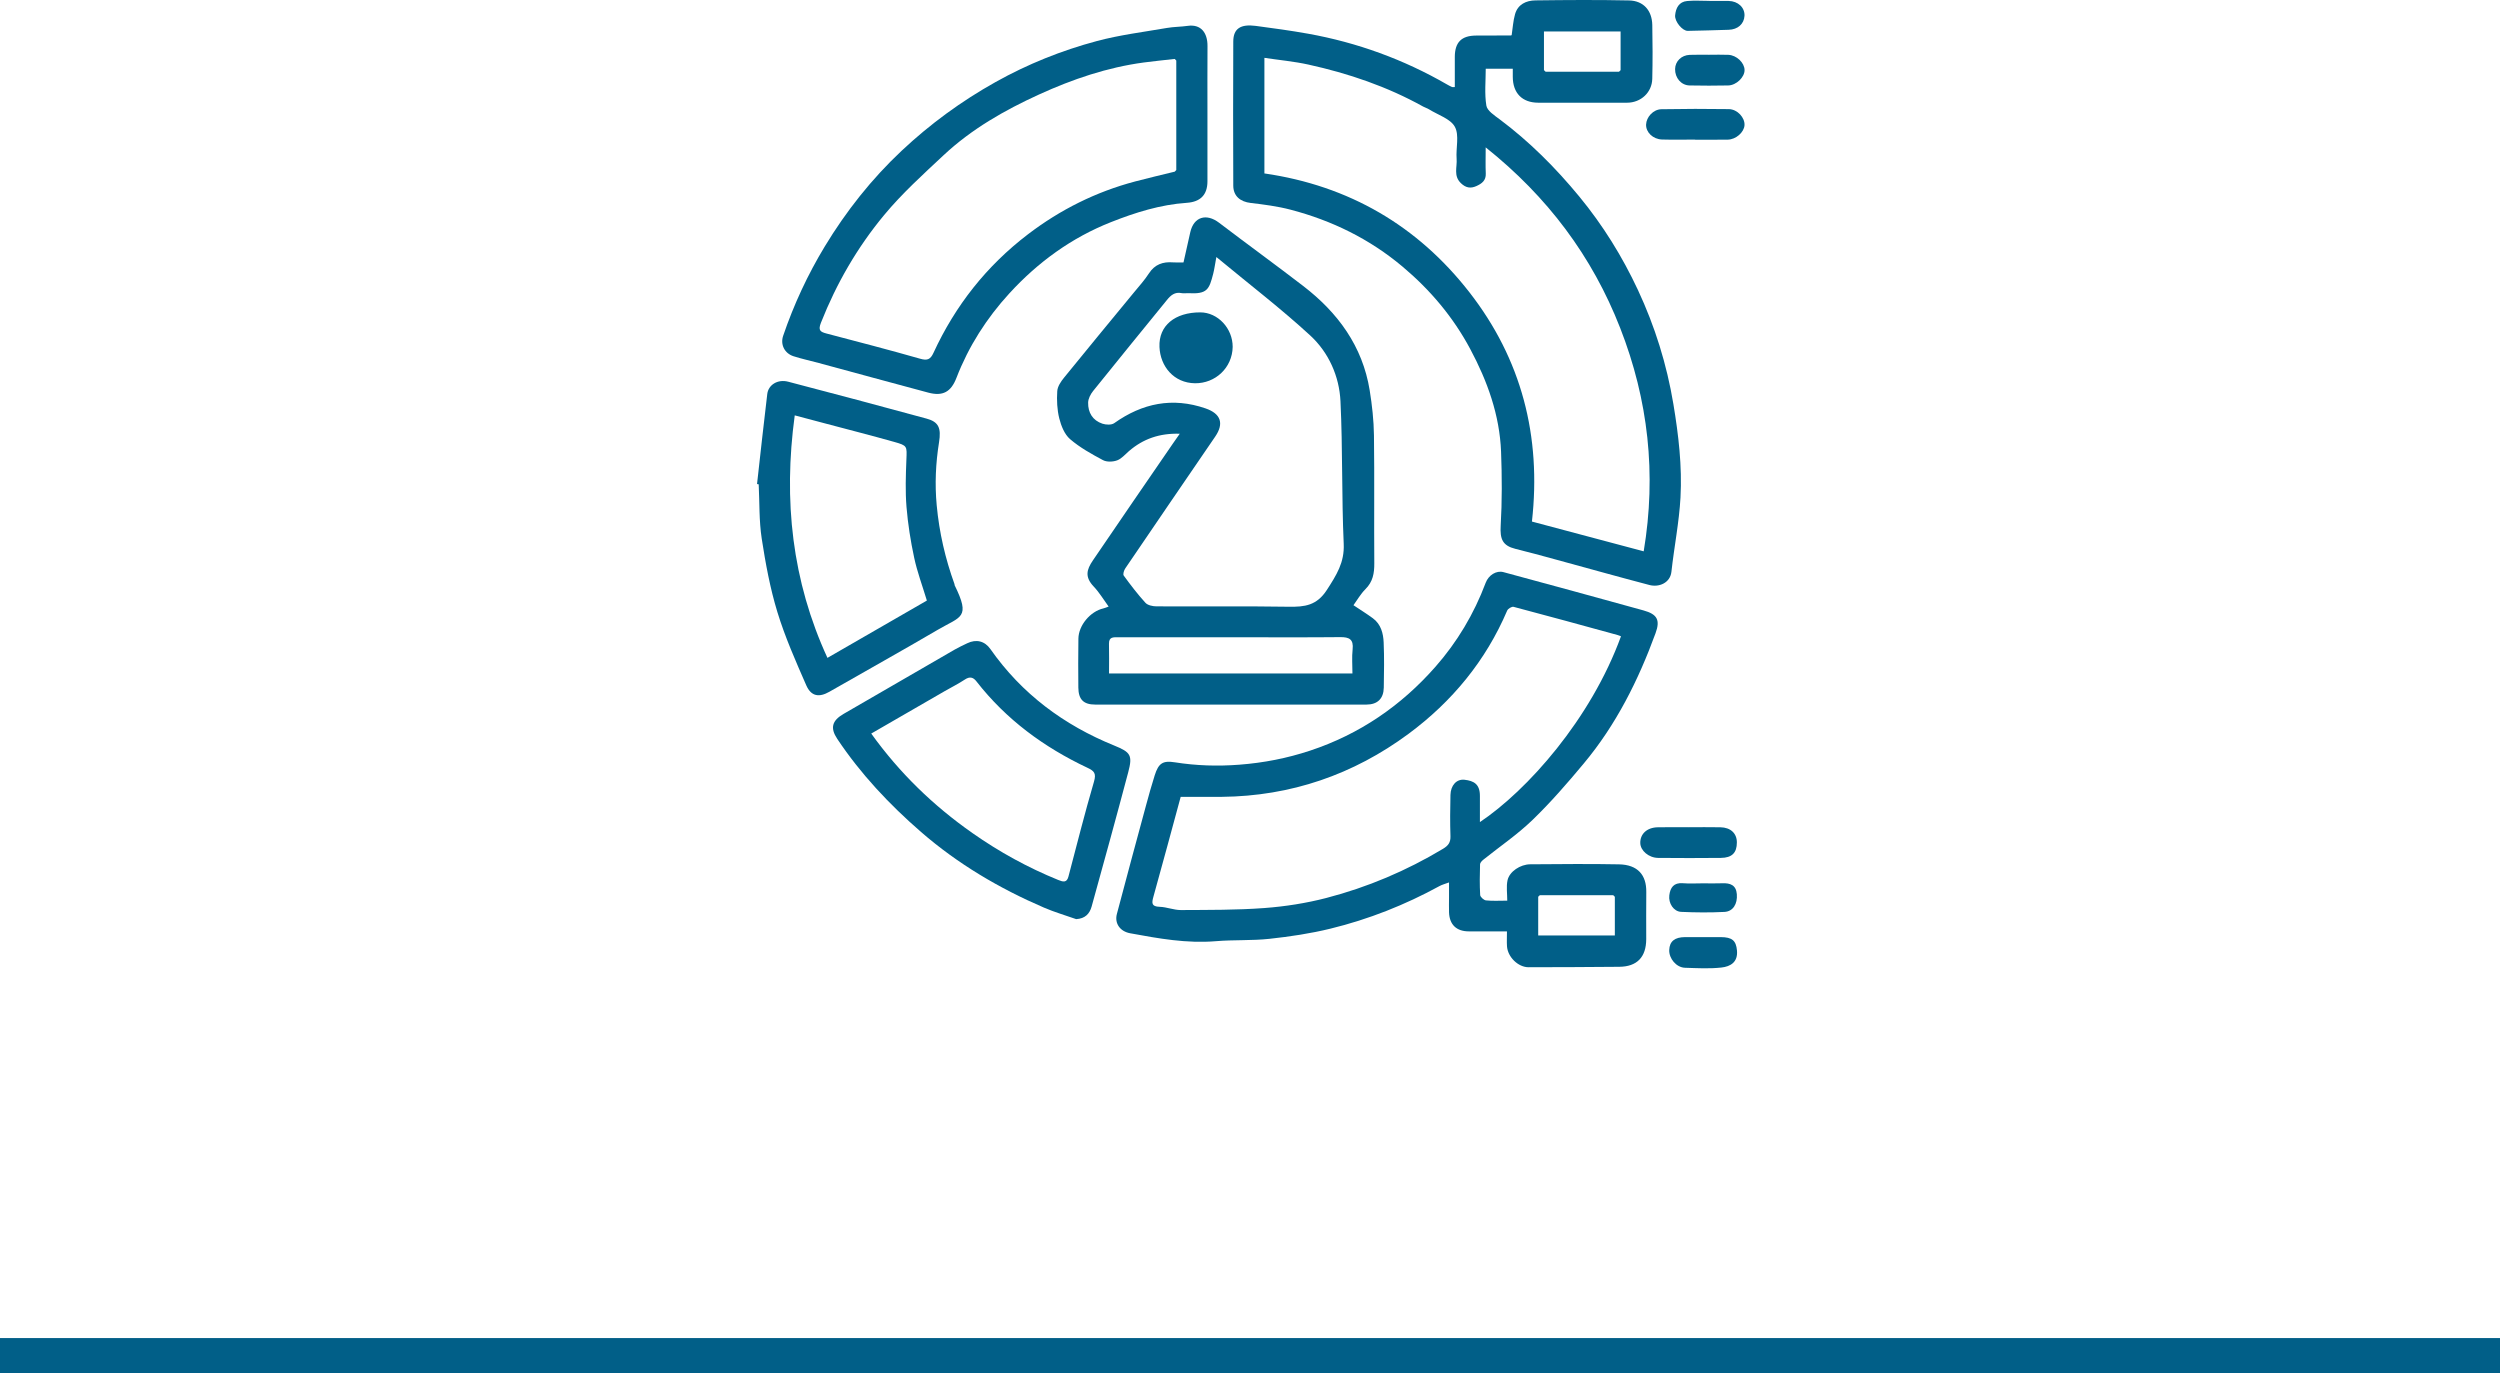
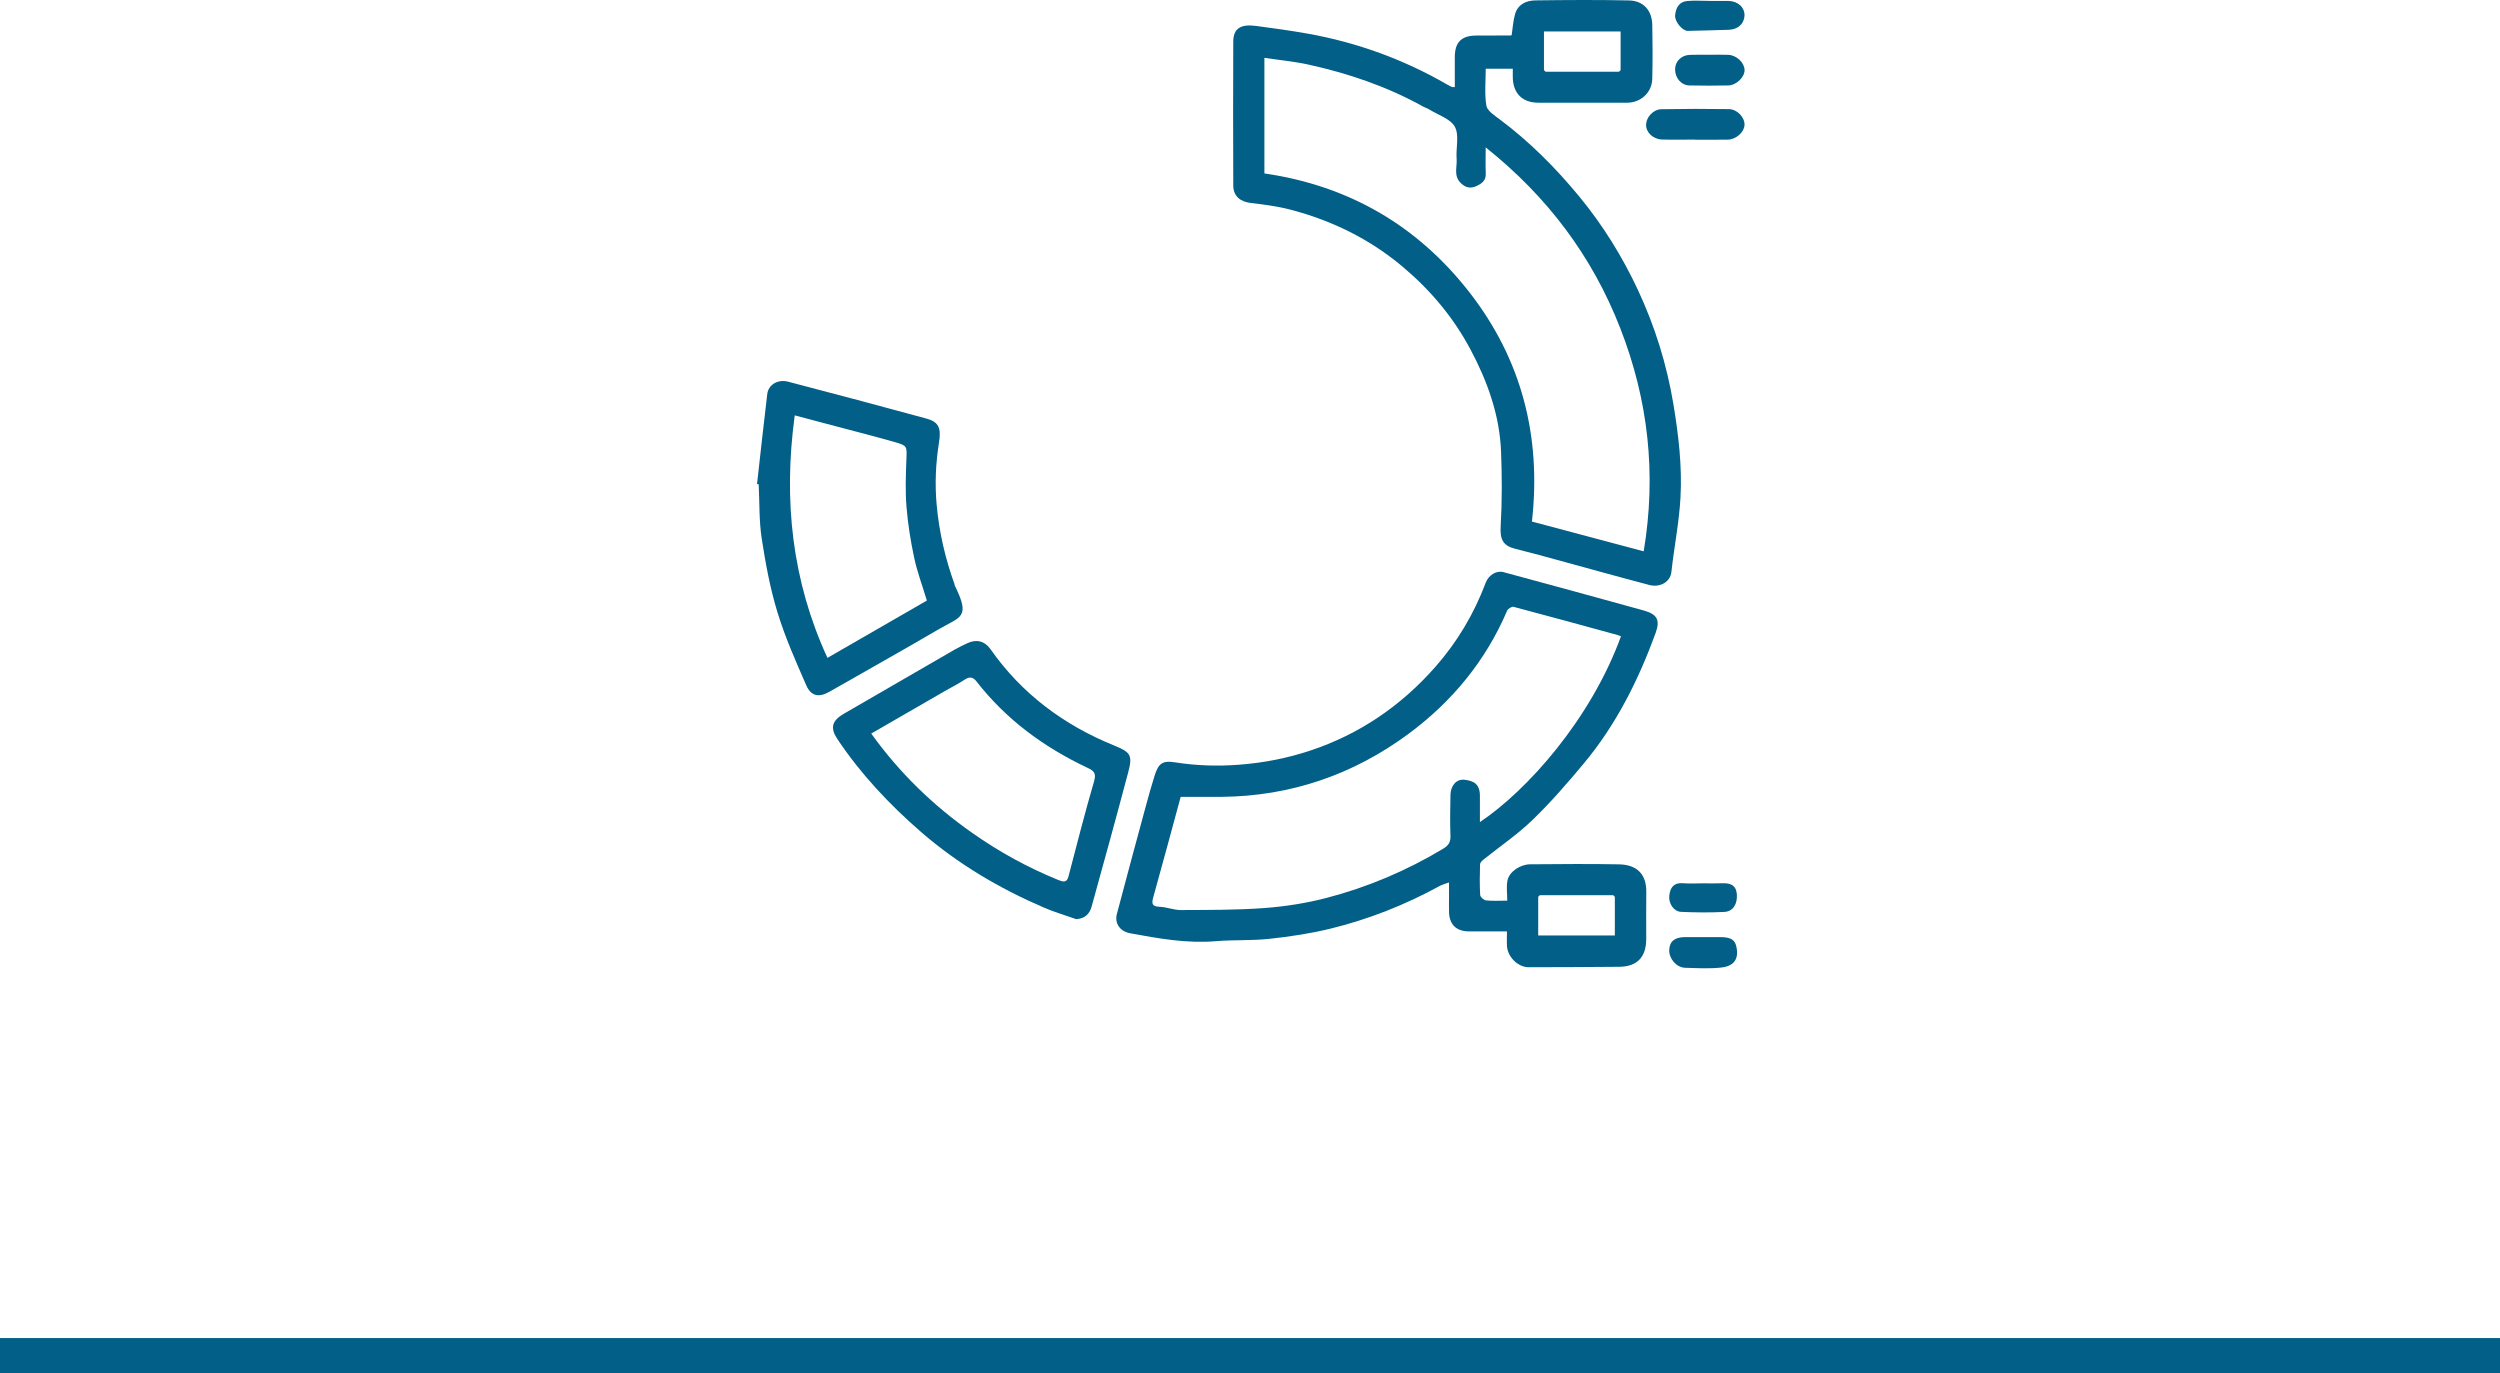
<svg xmlns="http://www.w3.org/2000/svg" width="142" height="78" viewBox="0 0 142 78" fill="none">
  <line y1="77.002" x2="142" y2="77.002" stroke="#015F88" stroke-width="2" />
  <path d="M82.633 4.947C82.633 4.373 82.631 3.8 82.633 3.226C82.638 2.399 83.013 2.024 83.842 2.02C84.5 2.015 85.159 2.017 85.817 2.014C85.833 2.014 85.85 2.001 85.863 1.995C85.924 1.597 85.945 1.189 86.055 0.804C86.213 0.247 86.687 0.029 87.212 0.022C88.985 -0.001 90.759 -0.014 92.532 0.025C93.352 0.044 93.834 0.598 93.85 1.42C93.871 2.44 93.873 3.459 93.849 4.478C93.831 5.254 93.199 5.832 92.421 5.834C90.739 5.837 89.055 5.837 87.373 5.834C86.46 5.832 85.93 5.29 85.926 4.367C85.926 4.223 85.926 4.08 85.926 3.905H84.39C84.39 4.598 84.314 5.312 84.425 5.997C84.472 6.29 84.883 6.556 85.175 6.773C86.877 8.044 88.36 9.532 89.708 11.169C91.048 12.797 92.148 14.572 93.035 16.472C94 18.538 94.673 20.697 95.049 22.956C95.342 24.715 95.549 26.483 95.452 28.257C95.374 29.67 95.091 31.071 94.936 32.481C94.867 33.101 94.243 33.376 93.683 33.227C91.893 32.757 90.111 32.256 88.326 31.77C87.577 31.565 86.828 31.361 86.075 31.175C85.341 30.992 85.195 30.616 85.239 29.865C85.32 28.468 85.314 27.061 85.261 25.663C85.181 23.574 84.483 21.643 83.506 19.818C82.541 18.014 81.248 16.476 79.67 15.149C77.79 13.569 75.653 12.525 73.297 11.908C72.56 11.716 71.795 11.617 71.038 11.528C70.446 11.458 70.053 11.138 70.05 10.545C70.04 7.815 70.037 5.086 70.05 2.355C70.054 1.627 70.462 1.356 71.33 1.471C72.319 1.603 73.308 1.737 74.291 1.913C77.093 2.416 79.73 3.376 82.195 4.799C82.286 4.851 82.38 4.901 82.475 4.943C82.504 4.956 82.544 4.945 82.638 4.945L82.633 4.947ZM87.699 3.985C87.73 4.014 87.759 4.045 87.79 4.074C89.18 4.074 90.57 4.074 91.959 4.074C91.99 4.045 92.02 4.016 92.05 3.987V1.789H87.697V3.987L87.699 3.985ZM87.015 29.625C89.149 30.192 91.237 30.749 93.362 31.315C94.097 26.92 93.622 22.716 92.029 18.637C90.439 14.562 87.903 11.176 84.387 8.371C84.387 8.953 84.371 9.405 84.392 9.855C84.411 10.256 84.162 10.433 83.857 10.57C83.532 10.715 83.263 10.676 82.981 10.406C82.544 9.988 82.774 9.485 82.736 9.023C82.688 8.41 82.897 7.689 82.638 7.206C82.39 6.747 81.682 6.531 81.173 6.213C81.069 6.147 80.946 6.114 80.837 6.054C78.788 4.914 76.593 4.169 74.313 3.667C73.503 3.489 72.672 3.414 71.818 3.285V9.851C76.625 10.548 80.522 12.828 83.459 16.597C86.42 20.397 87.558 24.774 87.014 29.622L87.015 29.625Z" fill="#015F88" />
  <path d="M85.596 52.902C84.844 52.902 84.135 52.902 83.426 52.902C82.726 52.901 82.329 52.519 82.305 51.822C82.296 51.549 82.304 51.276 82.304 51.004V50.122C82.084 50.205 81.912 50.247 81.763 50.329C79.805 51.4 77.74 52.217 75.576 52.746C74.439 53.025 73.27 53.198 72.106 53.325C71.1 53.434 70.076 53.375 69.066 53.459C67.409 53.598 65.8 53.306 64.19 53.009C63.617 52.902 63.298 52.45 63.438 51.916C63.979 49.861 64.536 47.808 65.092 45.756C65.249 45.179 65.407 44.603 65.589 44.033C65.808 43.351 66.044 43.19 66.736 43.3C67.95 43.492 69.154 43.53 70.392 43.435C71.776 43.329 73.106 43.069 74.408 42.638C77.223 41.706 79.592 40.082 81.532 37.874C82.769 36.469 83.725 34.866 84.386 33.103C84.55 32.666 84.995 32.389 85.395 32.497C88.048 33.216 90.701 33.935 93.349 34.671C94.14 34.891 94.308 35.221 94.034 35.969C93.056 38.643 91.792 41.171 89.954 43.371C89.031 44.478 88.082 45.574 87.046 46.574C86.191 47.401 85.19 48.079 84.257 48.828C84.174 48.895 84.069 49.001 84.067 49.091C84.049 49.673 84.04 50.256 84.074 50.836C84.08 50.948 84.278 51.128 84.402 51.142C84.778 51.183 85.162 51.157 85.612 51.157C85.612 50.75 85.551 50.361 85.627 50.002C85.734 49.504 86.353 49.095 86.919 49.092C88.601 49.082 90.283 49.06 91.963 49.095C93.022 49.117 93.522 49.697 93.509 50.667C93.496 51.558 93.509 52.45 93.506 53.341C93.503 54.365 92.983 54.906 91.972 54.914C90.255 54.929 88.538 54.938 86.82 54.939C86.227 54.939 85.634 54.353 85.597 53.745C85.581 53.491 85.595 53.236 85.595 52.904L85.596 52.902ZM91.63 50.848C90.24 50.848 88.85 50.848 87.461 50.848L87.37 50.935V53.136H91.723V50.937C91.692 50.908 91.663 50.877 91.632 50.848H91.63ZM67.064 45.258C66.561 47.109 66.047 49.025 65.513 50.937C65.415 51.291 65.397 51.492 65.868 51.507C66.271 51.519 66.671 51.692 67.073 51.691C68.654 51.682 70.239 51.694 71.813 51.577C72.995 51.489 74.187 51.303 75.334 51.005C77.674 50.397 79.889 49.458 81.966 48.21C82.257 48.035 82.398 47.853 82.386 47.499C82.36 46.717 82.367 45.934 82.386 45.153C82.399 44.609 82.732 44.237 83.188 44.291C83.712 44.352 84.061 44.535 84.059 45.211C84.058 45.694 84.059 46.175 84.059 46.695C86.74 44.901 90.356 40.857 92.072 36.142C92.009 36.119 91.949 36.088 91.884 36.071C89.915 35.531 87.945 34.989 85.97 34.468C85.872 34.442 85.653 34.573 85.608 34.681C84.391 37.533 82.475 39.854 80.003 41.683C76.871 43.998 73.323 45.223 69.395 45.261C68.638 45.268 67.881 45.261 67.064 45.261V45.258Z" fill="#015F88" />
-   <path d="M76.878 34.377C77.26 34.633 77.632 34.862 77.981 35.119C78.438 35.456 78.57 35.971 78.592 36.49C78.629 37.343 78.614 38.2 78.599 39.054C78.589 39.68 78.243 40.018 77.621 40.02C72.484 40.022 67.346 40.022 62.209 40.02C61.546 40.02 61.257 39.729 61.25 39.06C61.239 38.133 61.241 37.204 61.253 36.277C61.261 35.521 61.93 34.727 62.669 34.558C62.766 34.536 62.858 34.492 62.97 34.453C62.677 34.052 62.439 33.648 62.124 33.317C61.606 32.772 61.718 32.359 62.074 31.834C63.581 29.613 65.105 27.403 66.623 25.19C66.731 25.032 66.843 24.876 67.011 24.636C65.857 24.601 64.93 24.929 64.124 25.623C63.907 25.809 63.706 26.056 63.452 26.149C63.213 26.237 62.864 26.251 62.65 26.136C61.998 25.788 61.335 25.42 60.779 24.942C60.464 24.671 60.273 24.188 60.167 23.767C60.043 23.27 60.019 22.733 60.052 22.218C60.068 21.951 60.261 21.667 60.442 21.446C61.751 19.83 63.077 18.231 64.397 16.624C64.692 16.265 65.008 15.918 65.259 15.53C65.593 15.014 66.055 14.857 66.633 14.903C66.815 14.918 66.998 14.906 67.223 14.906C67.35 14.333 67.476 13.757 67.61 13.181C67.811 12.315 68.519 12.101 69.242 12.651C70.827 13.858 72.442 15.029 74.021 16.243C75.995 17.761 77.394 19.665 77.799 22.172C77.935 23.017 78.03 23.878 78.041 24.733C78.073 27.152 78.041 29.573 78.06 31.993C78.064 32.559 77.981 33.043 77.557 33.464C77.282 33.737 77.086 34.09 76.876 34.378L76.878 34.377ZM69.089 14.601C69.006 15.052 68.974 15.297 68.913 15.536C68.68 16.45 68.572 16.713 67.493 16.653C67.365 16.646 67.231 16.673 67.11 16.649C66.727 16.568 66.492 16.78 66.281 17.041C64.881 18.763 63.476 20.48 62.087 22.211C61.942 22.393 61.81 22.645 61.806 22.869C61.795 23.433 62.062 23.881 62.619 24.066C62.822 24.133 63.133 24.146 63.288 24.035C64.885 22.901 66.594 22.548 68.478 23.198C69.343 23.497 69.537 24.05 69.023 24.8C67.318 27.292 65.614 29.785 63.917 32.283C63.841 32.394 63.772 32.616 63.828 32.693C64.216 33.227 64.618 33.753 65.062 34.24C65.192 34.381 65.475 34.44 65.687 34.441C68.191 34.454 70.694 34.423 73.197 34.463C74.105 34.477 74.794 34.397 75.369 33.504C75.904 32.671 76.372 31.956 76.323 30.892C76.202 28.195 76.269 25.487 76.139 22.79C76.07 21.367 75.47 20.023 74.423 19.057C72.758 17.525 70.955 16.144 69.091 14.6L69.089 14.601ZM76.819 38.252C76.819 37.781 76.779 37.328 76.829 36.883C76.892 36.309 76.634 36.183 76.12 36.189C74.238 36.208 72.355 36.197 70.472 36.197C68.151 36.197 65.831 36.197 63.51 36.197C63.248 36.197 62.982 36.164 62.99 36.564C63.004 37.122 62.993 37.681 62.993 38.254H76.818L76.819 38.252Z" fill="#015F88" />
-   <path d="M68.583 6.435C68.583 7.726 68.586 9.018 68.583 10.309C68.58 11.068 68.181 11.468 67.412 11.52C65.909 11.622 64.488 12.069 63.104 12.617C60.862 13.503 58.958 14.89 57.335 16.66C56.037 18.077 55.018 19.672 54.326 21.463C54.021 22.253 53.56 22.524 52.727 22.301C50.651 21.747 48.577 21.178 46.502 20.617C46.026 20.489 45.542 20.384 45.074 20.235C44.565 20.072 44.313 19.574 44.483 19.074C45.089 17.298 45.875 15.604 46.847 13.999C48.06 11.996 49.504 10.169 51.214 8.562C52.829 7.046 54.607 5.745 56.548 4.66C58.372 3.64 60.299 2.867 62.308 2.33C63.607 1.983 64.956 1.817 66.285 1.587C66.672 1.52 67.072 1.525 67.462 1.469C68.207 1.362 68.59 1.853 68.586 2.613C68.577 3.886 68.583 5.16 68.583 6.433V6.435ZM66.723 3.348C66.14 3.415 65.555 3.47 64.972 3.549C62.887 3.829 60.916 4.5 59.014 5.369C57.053 6.264 55.188 7.33 53.606 8.807C52.436 9.9 51.237 10.987 50.22 12.213C48.699 14.046 47.51 16.1 46.631 18.328C46.461 18.759 46.583 18.848 46.942 18.943C48.717 19.41 50.493 19.869 52.255 20.373C52.67 20.493 52.846 20.426 53.024 20.038C54.258 17.36 56.033 15.104 58.392 13.305C60.225 11.908 62.245 10.898 64.475 10.307C65.222 10.109 65.974 9.935 66.725 9.75C66.754 9.72 66.783 9.689 66.813 9.658V3.44C66.783 3.409 66.754 3.379 66.725 3.348H66.723Z" fill="#015F88" />
  <path d="M61.128 52.207C60.515 51.99 59.889 51.808 59.294 51.551C56.758 50.459 54.407 49.072 52.316 47.257C50.51 45.688 48.888 43.963 47.559 41.973C47.141 41.348 47.257 40.929 47.92 40.547C50.026 39.334 52.126 38.111 54.23 36.895C54.459 36.764 54.699 36.653 54.937 36.538C55.45 36.29 55.931 36.405 56.257 36.87C58.038 39.411 60.424 41.184 63.29 42.348C64.221 42.727 64.341 42.895 64.083 43.864C63.409 46.41 62.708 48.95 62.005 51.49C61.892 51.901 61.633 52.179 61.127 52.206L61.128 52.207ZM49.487 41.667C51.092 43.904 53.014 45.763 55.239 47.321C56.763 48.39 58.382 49.281 60.108 49.982C60.38 50.093 60.592 50.153 60.687 49.791C61.163 47.99 61.615 46.182 62.139 44.395C62.275 43.927 62.155 43.791 61.763 43.608C59.294 42.444 57.145 40.865 55.46 38.7C55.28 38.468 55.086 38.413 54.812 38.593C54.444 38.836 54.047 39.034 53.664 39.254C52.277 40.054 50.889 40.856 49.487 41.666V41.667Z" fill="#015F88" />
  <path d="M43 27.491C43.192 25.787 43.375 24.081 43.581 22.378C43.644 21.853 44.179 21.526 44.769 21.681C47.395 22.366 50.017 23.065 52.636 23.779C53.314 23.964 53.468 24.311 53.337 25.122C53.148 26.31 53.092 27.488 53.205 28.701C53.349 30.251 53.693 31.733 54.218 33.186C54.224 33.203 54.215 33.226 54.223 33.24C55.144 35.112 54.585 34.999 53.264 35.773C51.227 36.967 49.162 38.116 47.113 39.29C46.525 39.627 46.074 39.559 45.795 38.924C45.198 37.559 44.59 36.188 44.156 34.768C43.741 33.41 43.481 31.995 43.265 30.588C43.111 29.576 43.145 28.537 43.094 27.51C43.063 27.505 43.031 27.499 43 27.493V27.491ZM45.141 23.593C44.486 28.424 44.987 32.997 46.999 37.367C48.905 36.267 50.804 35.174 52.646 34.112C52.387 33.255 52.096 32.478 51.925 31.677C51.721 30.727 51.569 29.759 51.489 28.792C51.417 27.905 51.448 27.007 51.483 26.116C51.514 25.338 51.548 25.313 50.785 25.099C49.513 24.741 48.231 24.413 46.954 24.074C46.36 23.916 45.764 23.759 45.142 23.593H45.141Z" fill="#015F88" />
  <path d="M96.272 7.929C95.652 7.929 95.03 7.943 94.41 7.925C93.886 7.909 93.481 7.512 93.498 7.072C93.514 6.647 93.907 6.213 94.367 6.204C95.644 6.181 96.923 6.178 98.201 6.198C98.689 6.206 99.114 6.687 99.088 7.112C99.063 7.516 98.599 7.926 98.133 7.932C97.513 7.941 96.892 7.935 96.271 7.935C96.271 7.933 96.271 7.93 96.271 7.929H96.272Z" fill="#015F88" />
-   <path d="M95.907 46.986C96.51 46.986 97.112 46.977 97.715 46.989C98.299 46.999 98.654 47.334 98.654 47.849C98.654 48.438 98.379 48.722 97.745 48.729C96.558 48.742 95.37 48.74 94.184 48.729C93.652 48.725 93.178 48.318 93.168 47.888C93.156 47.369 93.546 47.003 94.155 46.99C94.738 46.977 95.323 46.987 95.907 46.987V46.986Z" fill="#015F88" />
  <path d="M97.073 3.111C97.438 3.111 97.805 3.098 98.17 3.114C98.641 3.136 99.084 3.563 99.091 3.976C99.098 4.38 98.625 4.845 98.161 4.854C97.431 4.868 96.699 4.87 95.967 4.854C95.488 4.844 95.135 4.421 95.145 3.919C95.153 3.482 95.504 3.133 95.978 3.116C96.343 3.101 96.708 3.113 97.075 3.111H97.073Z" fill="#015F88" />
  <path d="M96.697 53.228C97.043 53.228 97.388 53.228 97.734 53.228C98.393 53.23 98.608 53.43 98.66 53.987C98.72 54.646 98.299 54.898 97.777 54.956C97.093 55.032 96.395 54.991 95.705 54.969C95.216 54.953 94.794 54.446 94.812 53.958C94.831 53.469 95.125 53.23 95.713 53.228C96.04 53.228 96.369 53.228 96.696 53.228H96.697Z" fill="#015F88" />
  <path d="M97.091 0.054C97.455 0.054 97.82 0.048 98.184 0.054C98.722 0.063 99.112 0.432 99.087 0.9C99.062 1.362 98.705 1.677 98.19 1.692C97.414 1.712 96.64 1.743 95.864 1.754C95.562 1.759 95.116 1.223 95.147 0.872C95.185 0.458 95.363 0.099 95.833 0.057C96.248 0.019 96.671 0.05 97.09 0.05V0.053L97.091 0.054Z" fill="#015F88" />
  <path d="M96.733 50.173C97.096 50.173 97.461 50.186 97.825 50.17C98.28 50.15 98.611 50.275 98.652 50.787C98.698 51.344 98.434 51.774 97.947 51.797C97.13 51.838 96.307 51.832 95.489 51.794C95.064 51.774 94.759 51.31 94.817 50.851C94.871 50.419 95.067 50.125 95.584 50.167C95.964 50.198 96.348 50.173 96.731 50.173H96.733Z" fill="#015F88" />
-   <path d="M70.016 19.707C69.993 20.892 69.029 21.783 67.875 21.769C66.673 21.753 65.904 20.811 65.858 19.709C65.806 18.494 66.739 17.739 68.18 17.743C69.173 17.746 70.021 18.651 70.016 19.707Z" fill="#015F88" />
</svg>